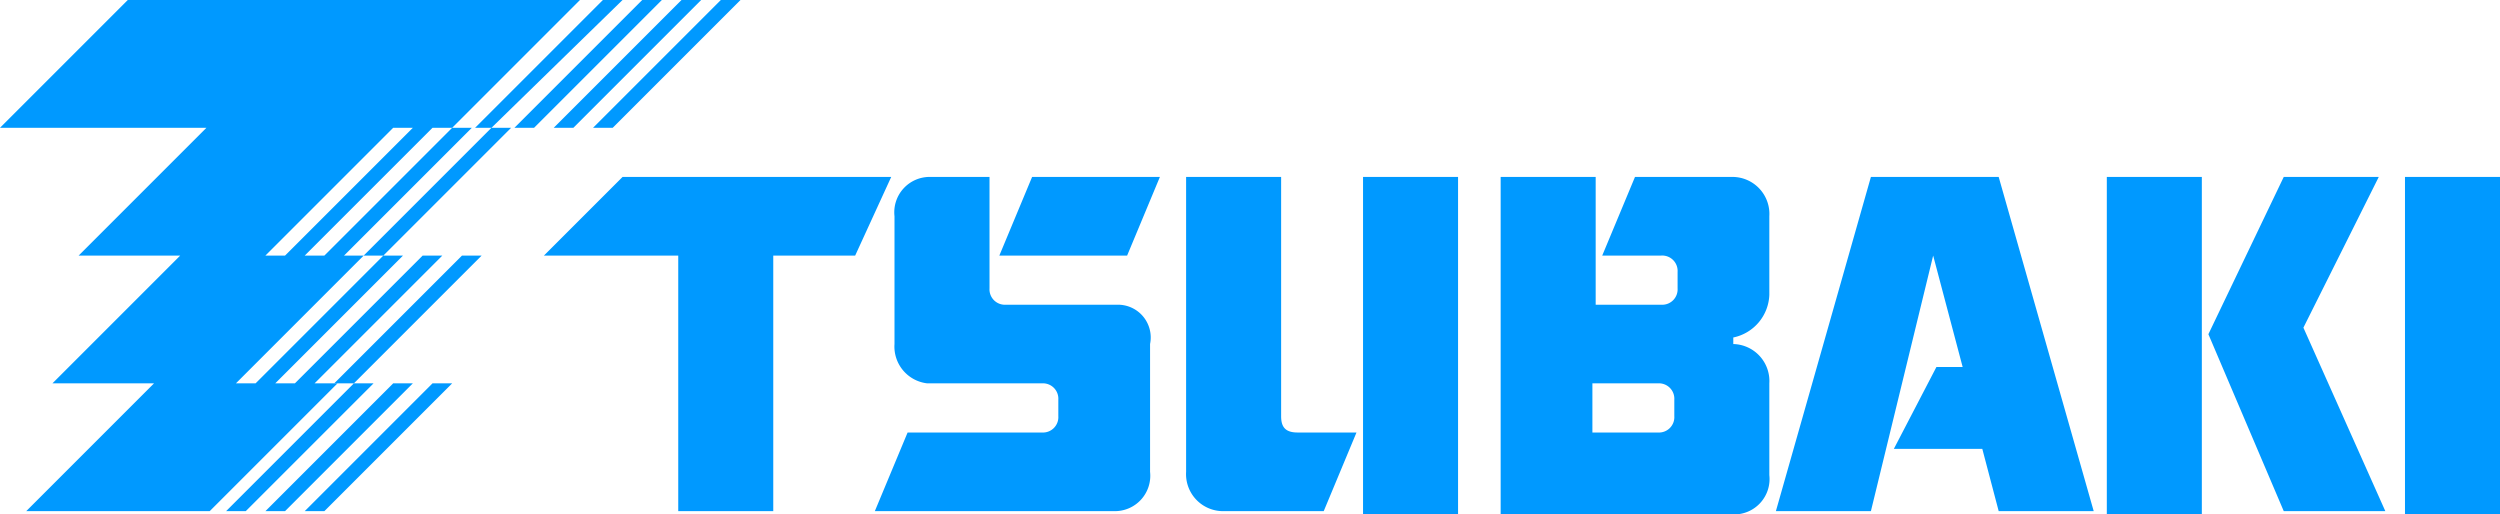
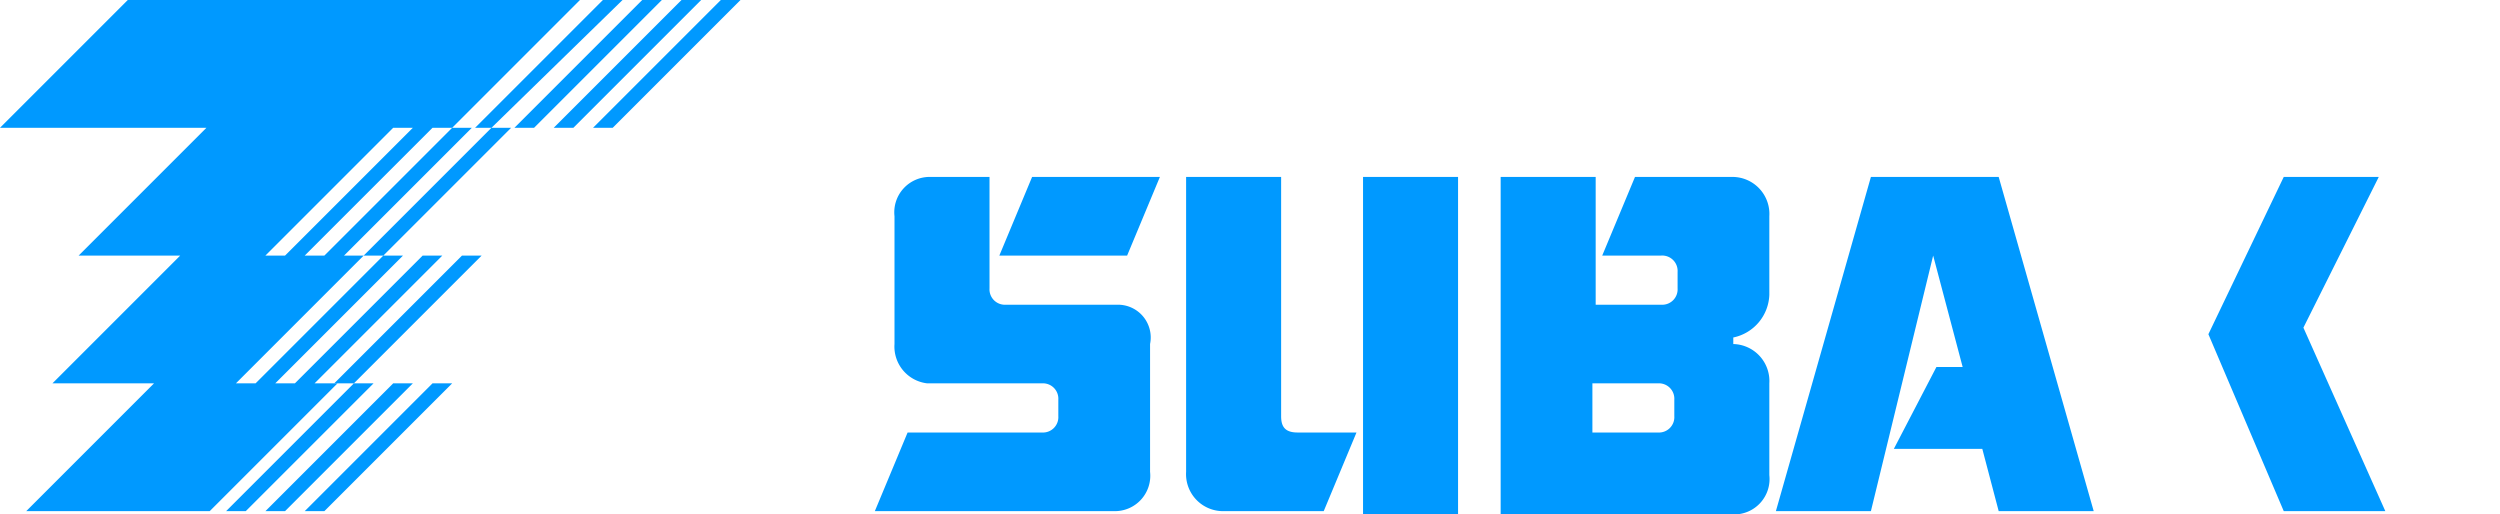
<svg xmlns="http://www.w3.org/2000/svg" viewBox="0 0 76.3 15.7">
  <defs>
    <style>.cls-1{fill:#09f;}</style>
  </defs>
  <g id="レイヤー_2" data-name="レイヤー 2">
    <g id="レイヤー_1-2" data-name="レイヤー 1">
      <path class="cls-1" d="M22,0,18.1,3.9h.6L22.6,0ZM20.8,0,16.9,3.9h.6L21.4,0ZM19.6,0,15.7,3.9h.6L20.2,0Z" />
      <path class="cls-1" d="M19,0h-.6L14.5,3.9H15L11.1,7.8h.6L7.8,11.7H7.2l3.9-3.9h-.6l3.9-3.9h-.6L17.7,0H3.9L0,3.9H6.3L2.4,7.8H5.5L1.6,11.7H4.7L.8,15.6H6.4l3.9-3.9H9.6l3.9-3.9h-.6L9,11.7H8.4l3.9-3.9h-.6l3.9-3.9H15ZM13.8,3.9,9.9,7.8H9.3l3.9-3.9ZM12,3.9h.6L8.7,7.8H8.1ZM9.3,15.6h.6l3.9-3.9h-.6ZM12,11.7,8.1,15.6h.6l3.9-3.9Z" />
      <path class="cls-1" d="M6.9,15.6h.6l3.9-3.9h-.6l3.9-3.9h-.6l-3.9,3.9h.6ZM31.5,5.4h3.9l-1,2.4H30.5Z" />
      <path class="cls-1" d="M34.1,9.3H30.7a.47.47,0,0,1-.5-.5V5.4H28.4a1.08,1.08,0,0,0-1.1,1.2v3.9a1.13,1.13,0,0,0,1,1.2h3.5a.47.47,0,0,1,.5.5v.5a.47.47,0,0,1-.5.5H27.7l-1,2.4H34a1.08,1.08,0,0,0,1.1-1.2V10.5a1,1,0,0,0-1-1.2" />
      <path class="cls-1" d="M41.6,5.4h2.9V15.7H41.6Z" />
      <path class="cls-1" d="M37.3,15.6a1.13,1.13,0,0,1-1.1-1.2v-9h2.9v7.3c0,.3.1.5.5.5h1.8l-1,2.4Zm21.8-4.4-1.3,2.5h2.7l.5,1.9h2.9L61,5.4H57.1L54.2,15.6h2.9L59,7.8l.9,3.4Z" />
-       <path class="cls-1" d="M73.4,5.4h2.9V15.7H73.4ZM19,5.4,16.6,7.8h4.1v7.8h2.9V7.8h2.5l1.1-2.4Zm45.3,0h2.9V15.7H64.3Z" />
      <path class="cls-1" d="M72.6,5.4H69.7l-2.3,4.8,2.3,5.4h3.1L70.3,10ZM54,9V6.6a1.13,1.13,0,0,0-1.1-1.2h-3l-1,2.4h1.8a.47.47,0,0,1,.5.5v.5a.47.47,0,0,1-.5.5h-2V5.4H45.8V15.7h7.1A1.08,1.08,0,0,0,54,14.5V11.7a1.13,1.13,0,0,0-1.1-1.2v-.2A1.38,1.38,0,0,0,54,9m-2.9,3.7a.47.47,0,0,1-.5.5h-2V11.7h2a.47.47,0,0,1,.5.5Z" />
    </g>
  </g>
</svg>